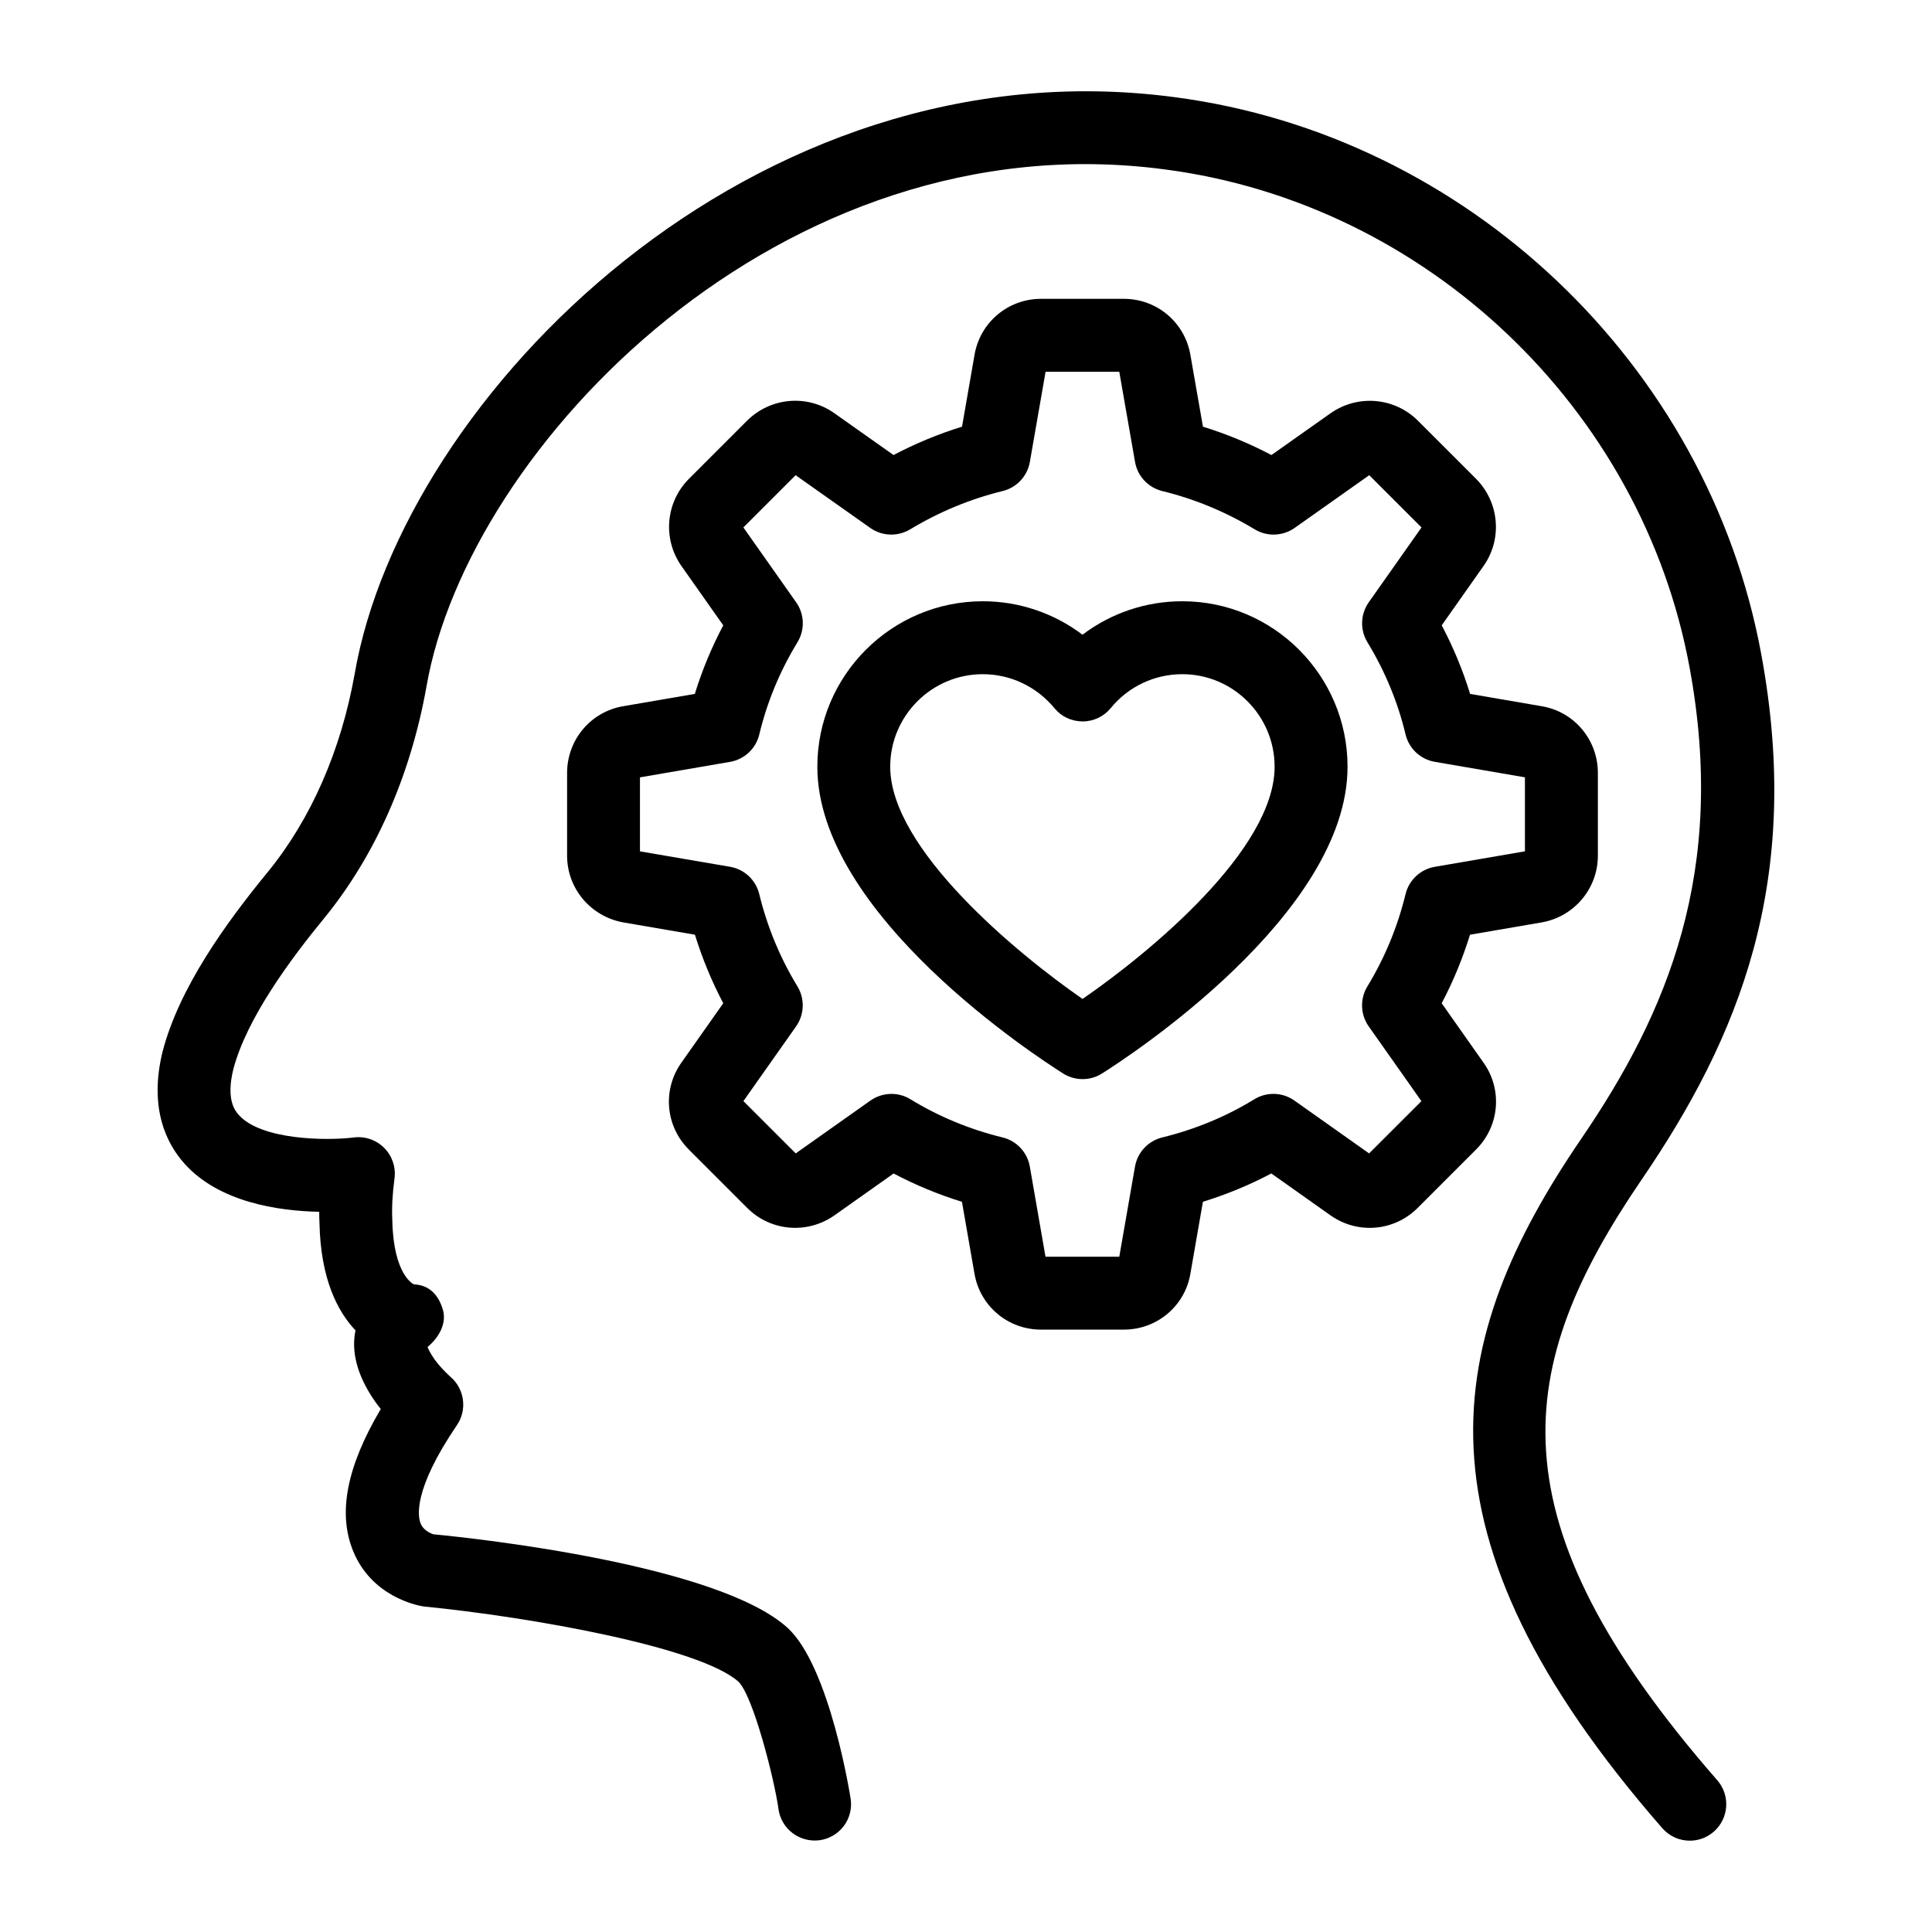
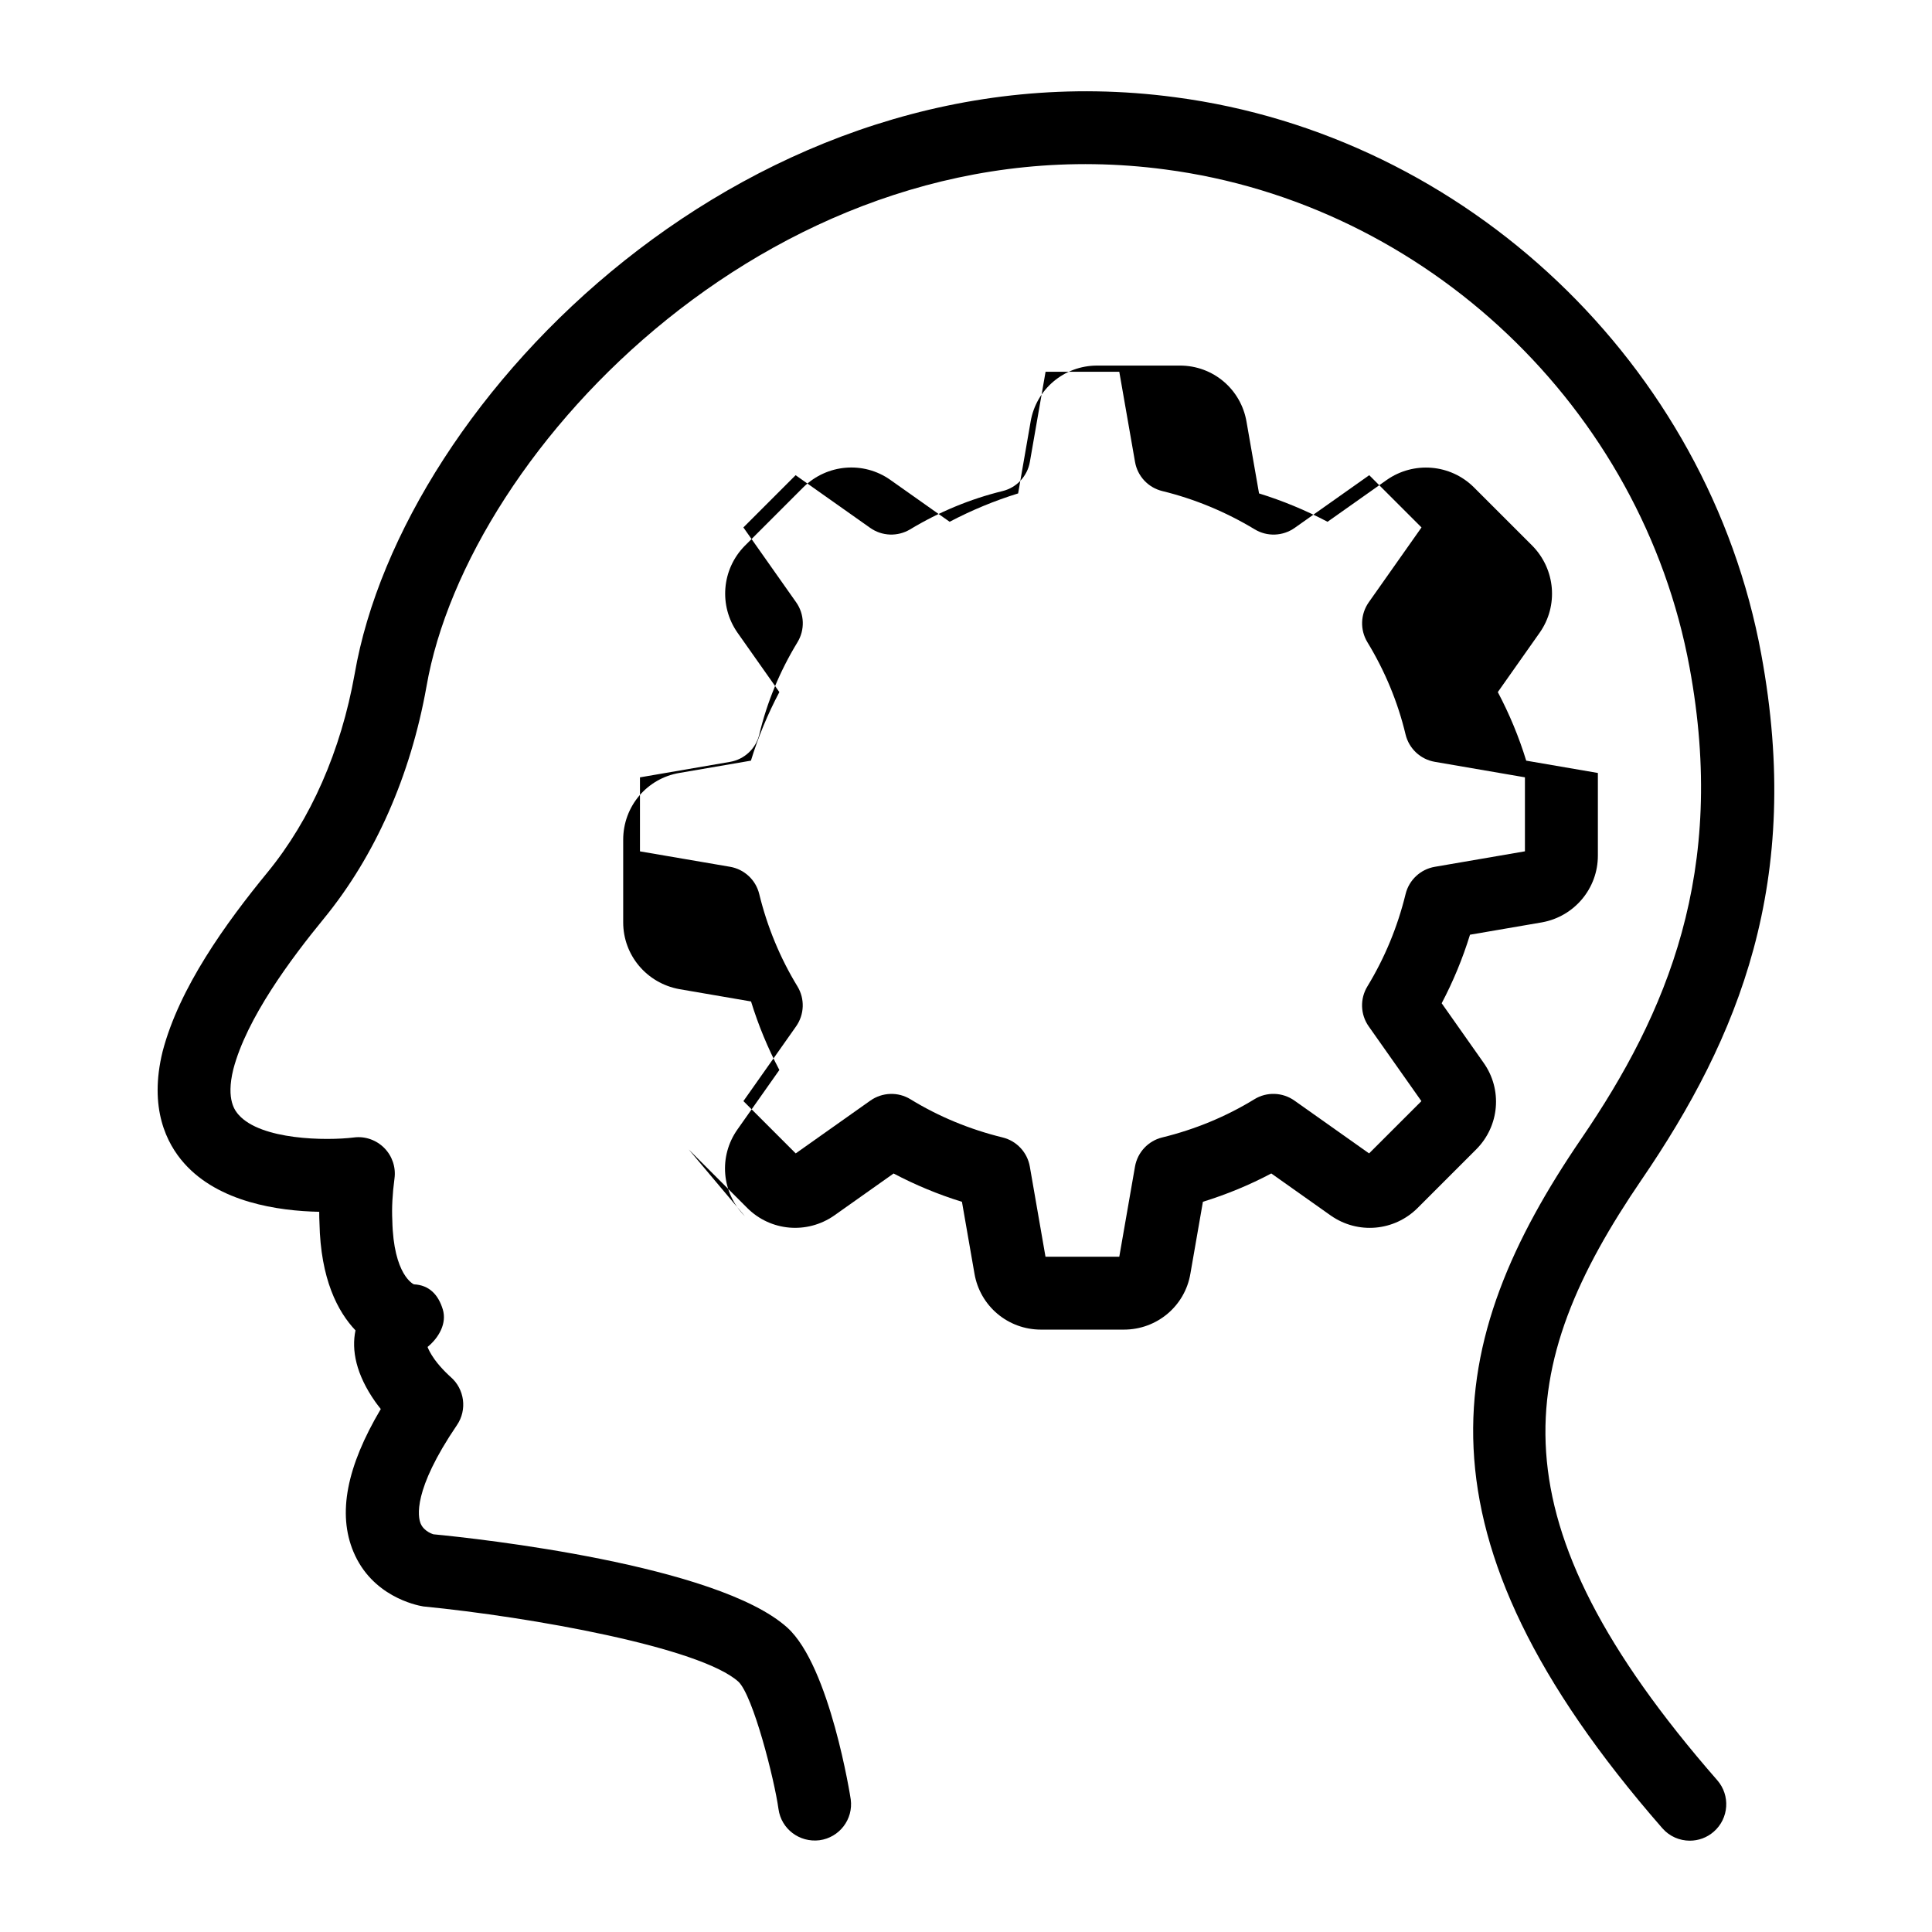
<svg xmlns="http://www.w3.org/2000/svg" width="1024" height="1024" id="Layer_1" enable-background="new 0 0 53 53" viewBox="0 0 53 53">
  <g id="_x33_9">
    <path d="m45.032 32.364c2.665-3.902 4.436-8.185 3.284-14.417-1.462-7.948-8.08-14.232-16.089-15.281-11.554-1.54-21.183 8.206-22.498 15.823-.376 2.108-1.202 3.988-2.386 5.436-1.152 1.404-2.426 3.172-2.882 4.919-.383 1.556.11 2.528.592 3.069.949 1.069 2.579 1.307 3.704 1.33 0 .106.002.208.007.306.031 1.54.5 2.433.988 2.947-.113.539.011 1.203.544 1.961.049.068.1.134.15.196-.941 1.587-1.187 2.873-.751 3.915.505 1.211 1.698 1.465 1.917 1.501 2.96.29 7.599 1.122 8.645 2.065.403.384.986 2.676 1.099 3.493.075.546.574.924 1.125.856.546-.074.93-.574.857-1.12-.004-.036-.567-3.652-1.74-4.713-1.911-1.724-8.492-2.445-9.707-2.56-.002-0-.258-.072-.351-.293-.075-.18-.226-.906.996-2.704.285-.419.208-.989-.175-1.32-.002-.002-.246-.214-.438-.479-.115-.163-.169-.275-.194-.343.31-.255.534-.648.418-1.03-.123-.404-.372-.668-.793-.688-.006-.002-.561-.245-.592-1.754-.017-.337.003-.725.06-1.152.041-.307-.063-.615-.281-.835-.218-.219-.527-.329-.833-.288-.77.095-2.549.068-3.16-.62-.088-.1-.357-.401-.148-1.25.366-1.401 1.575-3.026 2.49-4.142 1.4-1.712 2.372-3.908 2.809-6.357 1.134-6.565 9.737-15.593 20.266-14.186 7.162.938 13.077 6.555 14.384 13.661 1.034 5.592-.613 9.477-2.969 12.926-3.777 5.532-4.847 10.821 2.222 18.917.198.227.475.342.754.342.233 0 .468-.081.657-.247.416-.363.459-.995.096-1.411-6.253-7.161-5.575-11.346-2.077-16.474z" />
-     <path d="m29.166 29.45c.163.102.348.153.532.153.185 0 .37-.051.533-.154.689-.434 6.736-4.356 6.736-8.416 0-2.502-2.033-4.539-4.532-4.539-1.003 0-1.959.327-2.739.918-.782-.591-1.737-.918-2.735-.918-2.503 0-4.539 2.036-4.539 4.539 0 4.06 6.053 7.982 6.744 8.416zm-2.205-10.955c.76 0 1.476.34 1.966.933.19.23.457.359.773.363.299-0.0.583-.135.772-.367.482-.59 1.198-.929 1.962-.929 1.396 0 2.532 1.139 2.532 2.539 0 2.271-3.418 5.095-5.269 6.37-1.796-1.244-5.276-4.115-5.276-6.37 0-1.4 1.139-2.539 2.539-2.539z" />
-     <path d="m18.894 31.533 1.605 1.605c.639.639 1.64.727 2.387.206l1.628-1.152c.596.315 1.223.575 1.875.777l.342 1.963c.15.895.918 1.543 1.826 1.543h2.274c.909 0 1.677-.649 1.825-1.537l.343-1.97c.653-.202 1.28-.461 1.876-.777l1.632 1.155c.742.52 1.743.431 2.383-.209l1.605-1.605c.642-.642.726-1.645.202-2.38l-1.148-1.63c.316-.599.576-1.228.777-1.88l1.979-.34c.886-.162 1.529-.931 1.529-1.829v-2.268c0-.911-.648-1.681-1.539-1.831l-1.966-.338c-.198-.646-.459-1.276-.779-1.881l1.15-1.632c.516-.735.433-1.735-.203-2.383l-1.612-1.611c-.641-.629-1.641-.711-2.38-.195l-1.626 1.149c-.604-.318-1.233-.578-1.879-.778l-.342-1.957c-.149-.898-.917-1.55-1.826-1.55h-2.274c-.908 0-1.676.651-1.825 1.542l-.342 1.965c-.646.2-1.274.46-1.879.778l-1.629-1.151c-.734-.517-1.735-.434-2.383.203l-1.612 1.612c-.629.642-.712 1.641-.195 2.379l1.148 1.629c-.32.605-.581 1.234-.78 1.881l-1.962.337c-.894.151-1.542.921-1.542 1.832v2.268c0 .898.643 1.667 1.539 1.831l1.968.338c.201.652.461 1.281.777 1.88l-1.146 1.626c-.527.74-.443 1.743.199 2.384zm-1.338-8.178v-2.03l2.471-.425c.394-.067.71-.364.803-.753.211-.884.563-1.735 1.047-2.529.207-.34.193-.771-.037-1.096l-1.447-2.053 1.433-1.433 2.047 1.446c.324.229.753.244 1.094.04.796-.48 1.65-.834 2.537-1.051.386-.094.68-.408.748-.799l.431-2.474h2.022l.432 2.474c.068.392.362.705.748.799.887.217 1.74.57 2.537 1.051.339.205.769.189 1.094-.04l2.046-1.446 1.434 1.433-1.447 2.053c-.229.326-.244.756-.037 1.096.483.794.835 1.645 1.046 2.528.093.389.409.686.803.753l2.472.425v2.03l-2.472.425c-.393.067-.708.361-.802.748-.22.901-.573 1.753-1.048 2.533-.207.34-.193.771.037 1.097l1.445 2.05-1.435 1.434-2.048-1.449c-.327-.231-.76-.246-1.1-.036-.772.473-1.622.826-2.526 1.047-.386.094-.679.408-.748.8l-.431 2.473h-2.024l-.43-2.473c-.068-.392-.362-.706-.748-.8-.904-.221-1.754-.574-2.526-1.047-.34-.209-.773-.194-1.1.036l-2.048 1.449-1.435-1.435 1.445-2.05c.229-.326.244-.756.037-1.097-.476-.78-.828-1.632-1.048-2.533-.094-.387-.409-.681-.802-.748z" />
+     <path d="m18.894 31.533 1.605 1.605c.639.639 1.64.727 2.387.206l1.628-1.152c.596.315 1.223.575 1.875.777l.342 1.963c.15.895.918 1.543 1.826 1.543h2.274c.909 0 1.677-.649 1.825-1.537l.343-1.97c.653-.202 1.28-.461 1.876-.777l1.632 1.155c.742.52 1.743.431 2.383-.209l1.605-1.605c.642-.642.726-1.645.202-2.38l-1.148-1.63c.316-.599.576-1.228.777-1.88l1.979-.34c.886-.162 1.529-.931 1.529-1.829v-2.268l-1.966-.338c-.198-.646-.459-1.276-.779-1.881l1.15-1.632c.516-.735.433-1.735-.203-2.383l-1.612-1.611c-.641-.629-1.641-.711-2.38-.195l-1.626 1.149c-.604-.318-1.233-.578-1.879-.778l-.342-1.957c-.149-.898-.917-1.55-1.826-1.55h-2.274c-.908 0-1.676.651-1.825 1.542l-.342 1.965c-.646.2-1.274.46-1.879.778l-1.629-1.151c-.734-.517-1.735-.434-2.383.203l-1.612 1.612c-.629.642-.712 1.641-.195 2.379l1.148 1.629c-.32.605-.581 1.234-.78 1.881l-1.962.337c-.894.151-1.542.921-1.542 1.832v2.268c0 .898.643 1.667 1.539 1.831l1.968.338c.201.652.461 1.281.777 1.88l-1.146 1.626c-.527.74-.443 1.743.199 2.384zm-1.338-8.178v-2.03l2.471-.425c.394-.067.71-.364.803-.753.211-.884.563-1.735 1.047-2.529.207-.34.193-.771-.037-1.096l-1.447-2.053 1.433-1.433 2.047 1.446c.324.229.753.244 1.094.04.796-.48 1.65-.834 2.537-1.051.386-.094.68-.408.748-.799l.431-2.474h2.022l.432 2.474c.068.392.362.705.748.799.887.217 1.74.57 2.537 1.051.339.205.769.189 1.094-.04l2.046-1.446 1.434 1.433-1.447 2.053c-.229.326-.244.756-.037 1.096.483.794.835 1.645 1.046 2.528.093.389.409.686.803.753l2.472.425v2.03l-2.472.425c-.393.067-.708.361-.802.748-.22.901-.573 1.753-1.048 2.533-.207.34-.193.771.037 1.097l1.445 2.05-1.435 1.434-2.048-1.449c-.327-.231-.76-.246-1.1-.036-.772.473-1.622.826-2.526 1.047-.386.094-.679.408-.748.8l-.431 2.473h-2.024l-.43-2.473c-.068-.392-.362-.706-.748-.8-.904-.221-1.754-.574-2.526-1.047-.34-.209-.773-.194-1.1.036l-2.048 1.449-1.435-1.435 1.445-2.05c.229-.326.244-.756.037-1.097-.476-.78-.828-1.632-1.048-2.533-.094-.387-.409-.681-.802-.748z" />
  </g>
</svg>